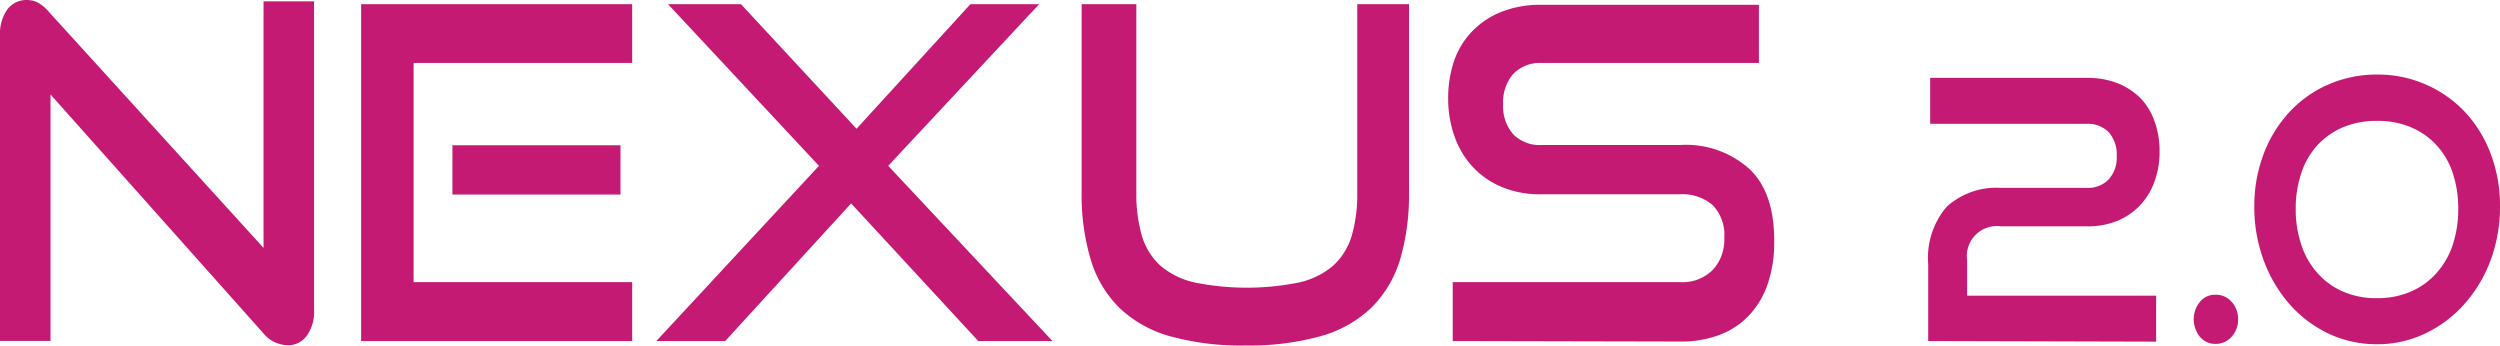
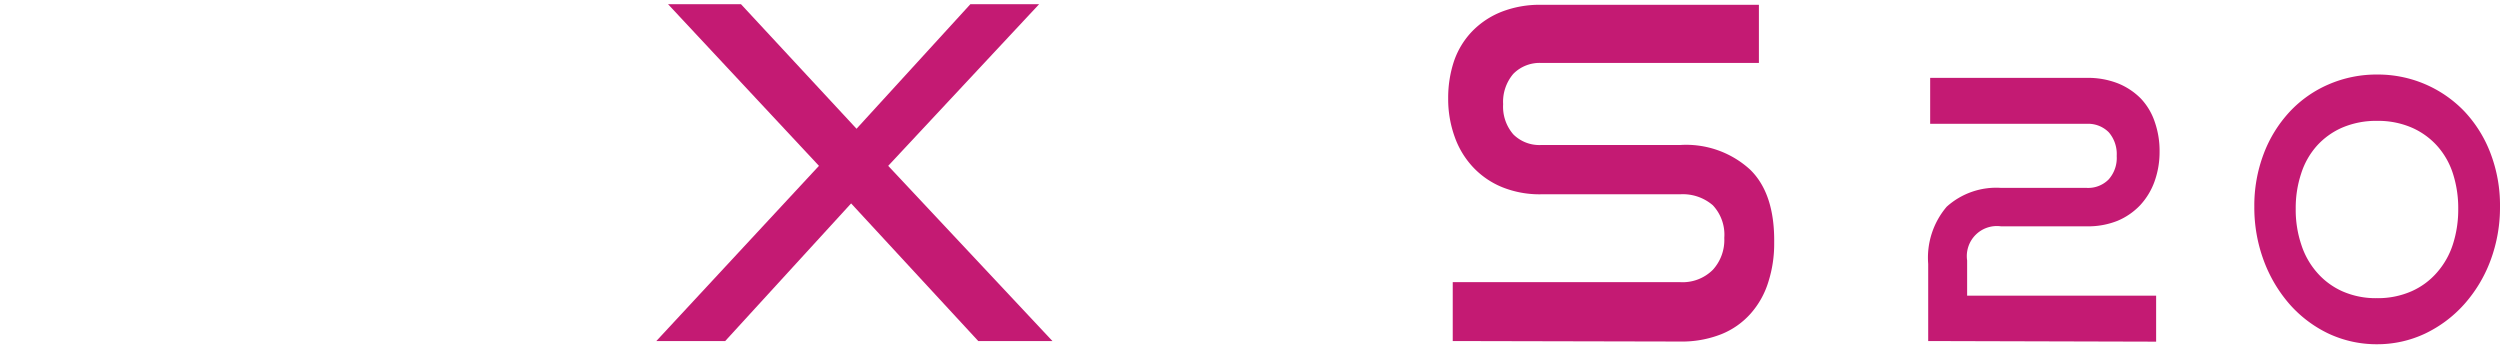
<svg xmlns="http://www.w3.org/2000/svg" viewBox="0 0 202.91 28.05">
  <defs>
    <style>.cls-1{fill:#c41a73;}</style>
  </defs>
  <title>Nexus 2.0</title>
  <g id="Layer_2" data-name="Layer 2">
    <g id="图层_1" data-name="图层 1">
-       <path class="cls-1" d="M4.1,7.67v20H0V2.86A3.39,3.39,0,0,1,.59.77,1.94,1.94,0,0,1,2.2,0a2,2,0,0,1,.91.23A3.3,3.3,0,0,1,4,1L21.39,20.12V.11h4.1V25.16a3.28,3.28,0,0,1-.6,2.1,1.85,1.85,0,0,1-1.54.76,2.63,2.63,0,0,1-2-1Z" />
-       <path class="cls-1" d="M29.31,27.68V.34h22V5.11H33.57V22.9H51.31v4.78Zm7.41-11.89v-4H50.36v4Z" />
      <path class="cls-1" d="M79.4,27.68,69.08,16.51,58.86,27.68H53.27l13.2-14.22L54.22.34h5.92l9.38,10.11L78.76.34h5.58L72.09,13.46,85.42,27.68Z" />
-       <path class="cls-1" d="M110.16.34h4.2V15.61a18.56,18.56,0,0,1-.74,5.51A9.26,9.26,0,0,1,111.28,25a9.77,9.77,0,0,1-4.11,2.29,21.65,21.65,0,0,1-6.11.75A21.58,21.58,0,0,1,95,27.3,9.77,9.77,0,0,1,90.87,25a9.14,9.14,0,0,1-2.33-3.89,18.22,18.22,0,0,1-.75-5.51V.34h4.44V15.61a12.12,12.12,0,0,0,.45,3.53,5.37,5.37,0,0,0,1.49,2.41,6.4,6.4,0,0,0,2.76,1.37,21.37,21.37,0,0,0,8.53,0,6.4,6.4,0,0,0,2.76-1.37,5.37,5.37,0,0,0,1.49-2.41,12.12,12.12,0,0,0,.45-3.53Z" />
      <path class="cls-1" d="M117.91,27.68V22.9h18.45a3.47,3.47,0,0,0,2.66-1,3.59,3.59,0,0,0,.93-2.59,3.49,3.49,0,0,0-.93-2.65,3.72,3.72,0,0,0-2.66-.89h-11.3a8.1,8.1,0,0,1-3.14-.58,6.71,6.71,0,0,1-2.36-1.62,7,7,0,0,1-1.49-2.46A9,9,0,0,1,117.54,8,9.44,9.44,0,0,1,118,5a6.56,6.56,0,0,1,1.46-2.43,6.79,6.79,0,0,1,2.38-1.6,8.49,8.49,0,0,1,3.25-.58h17.67V5.11H125.12a3,3,0,0,0-2.3.89A3.51,3.51,0,0,0,122,8.46a3.43,3.43,0,0,0,.83,2.45,3,3,0,0,0,2.25.86h11.27a7.69,7.69,0,0,1,5.7,2q2,1.95,1.95,5.94a10.16,10.16,0,0,1-.48,3.19,6.94,6.94,0,0,1-1.42,2.54,6.34,6.34,0,0,1-2.38,1.68,8.71,8.71,0,0,1-3.37.6Z" />
      <path class="cls-1" d="M156.5,27.68V21.42A6.38,6.38,0,0,1,158,16.78a6,6,0,0,1,4.42-1.53h6.95a2.33,2.33,0,0,0,1.77-.68,2.61,2.61,0,0,0,.66-1.91,2.7,2.7,0,0,0-.64-1.92,2.35,2.35,0,0,0-1.79-.69H156.66V6.32h12.72a6.68,6.68,0,0,1,2.53.45A5.5,5.5,0,0,1,173.76,8a5.11,5.11,0,0,1,1.13,1.9,7.09,7.09,0,0,1,.39,2.39,7.1,7.1,0,0,1-.41,2.44,5.61,5.61,0,0,1-1.17,1.93,5.43,5.43,0,0,1-1.83,1.26,6.42,6.42,0,0,1-2.46.45h-7a2.44,2.44,0,0,0-2.75,2.77V24H175v3.73Z" />
-       <path class="cls-1" d="M181.65,25.91a2,2,0,0,1-.53,1.43,1.69,1.69,0,0,1-1.29.57,1.6,1.6,0,0,1-1.27-.57,2.25,2.25,0,0,1,0-2.85,1.6,1.6,0,0,1,1.27-.57,1.69,1.69,0,0,1,1.29.57A2,2,0,0,1,181.65,25.91Z" />
      <path class="cls-1" d="M192.94,27.94a9.19,9.19,0,0,1-3.94-.86,9.87,9.87,0,0,1-3.16-2.38,11.38,11.38,0,0,1-2.1-3.54,12.33,12.33,0,0,1-.77-4.38,11.81,11.81,0,0,1,.77-4.32,10.43,10.43,0,0,1,2.1-3.39A9.42,9.42,0,0,1,189,6.85a9.77,9.77,0,0,1,3.94-.8,9.72,9.72,0,0,1,7.09,3,10.29,10.29,0,0,1,2.11,3.39,11.81,11.81,0,0,1,.77,4.32,12.33,12.33,0,0,1-.77,4.38A11.21,11.21,0,0,1,200,24.7a10.06,10.06,0,0,1-3.18,2.38A9.08,9.08,0,0,1,192.94,27.94Zm6.58-11a9.14,9.14,0,0,0-.43-2.85,6.21,6.21,0,0,0-1.29-2.26,6,6,0,0,0-2.07-1.48,6.87,6.87,0,0,0-2.79-.54,7,7,0,0,0-2.82.54,6,6,0,0,0-2.07,1.48,6.2,6.2,0,0,0-1.28,2.26,8.86,8.86,0,0,0-.44,2.85,8.87,8.87,0,0,0,.44,2.88,6.41,6.41,0,0,0,1.28,2.29,5.94,5.94,0,0,0,2.06,1.53,6.7,6.7,0,0,0,2.8.56,6.79,6.79,0,0,0,2.82-.56,5.89,5.89,0,0,0,2.07-1.53,6.43,6.43,0,0,0,1.29-2.29A9.15,9.15,0,0,0,199.52,17Z" />
    </g>
  </g>
</svg>